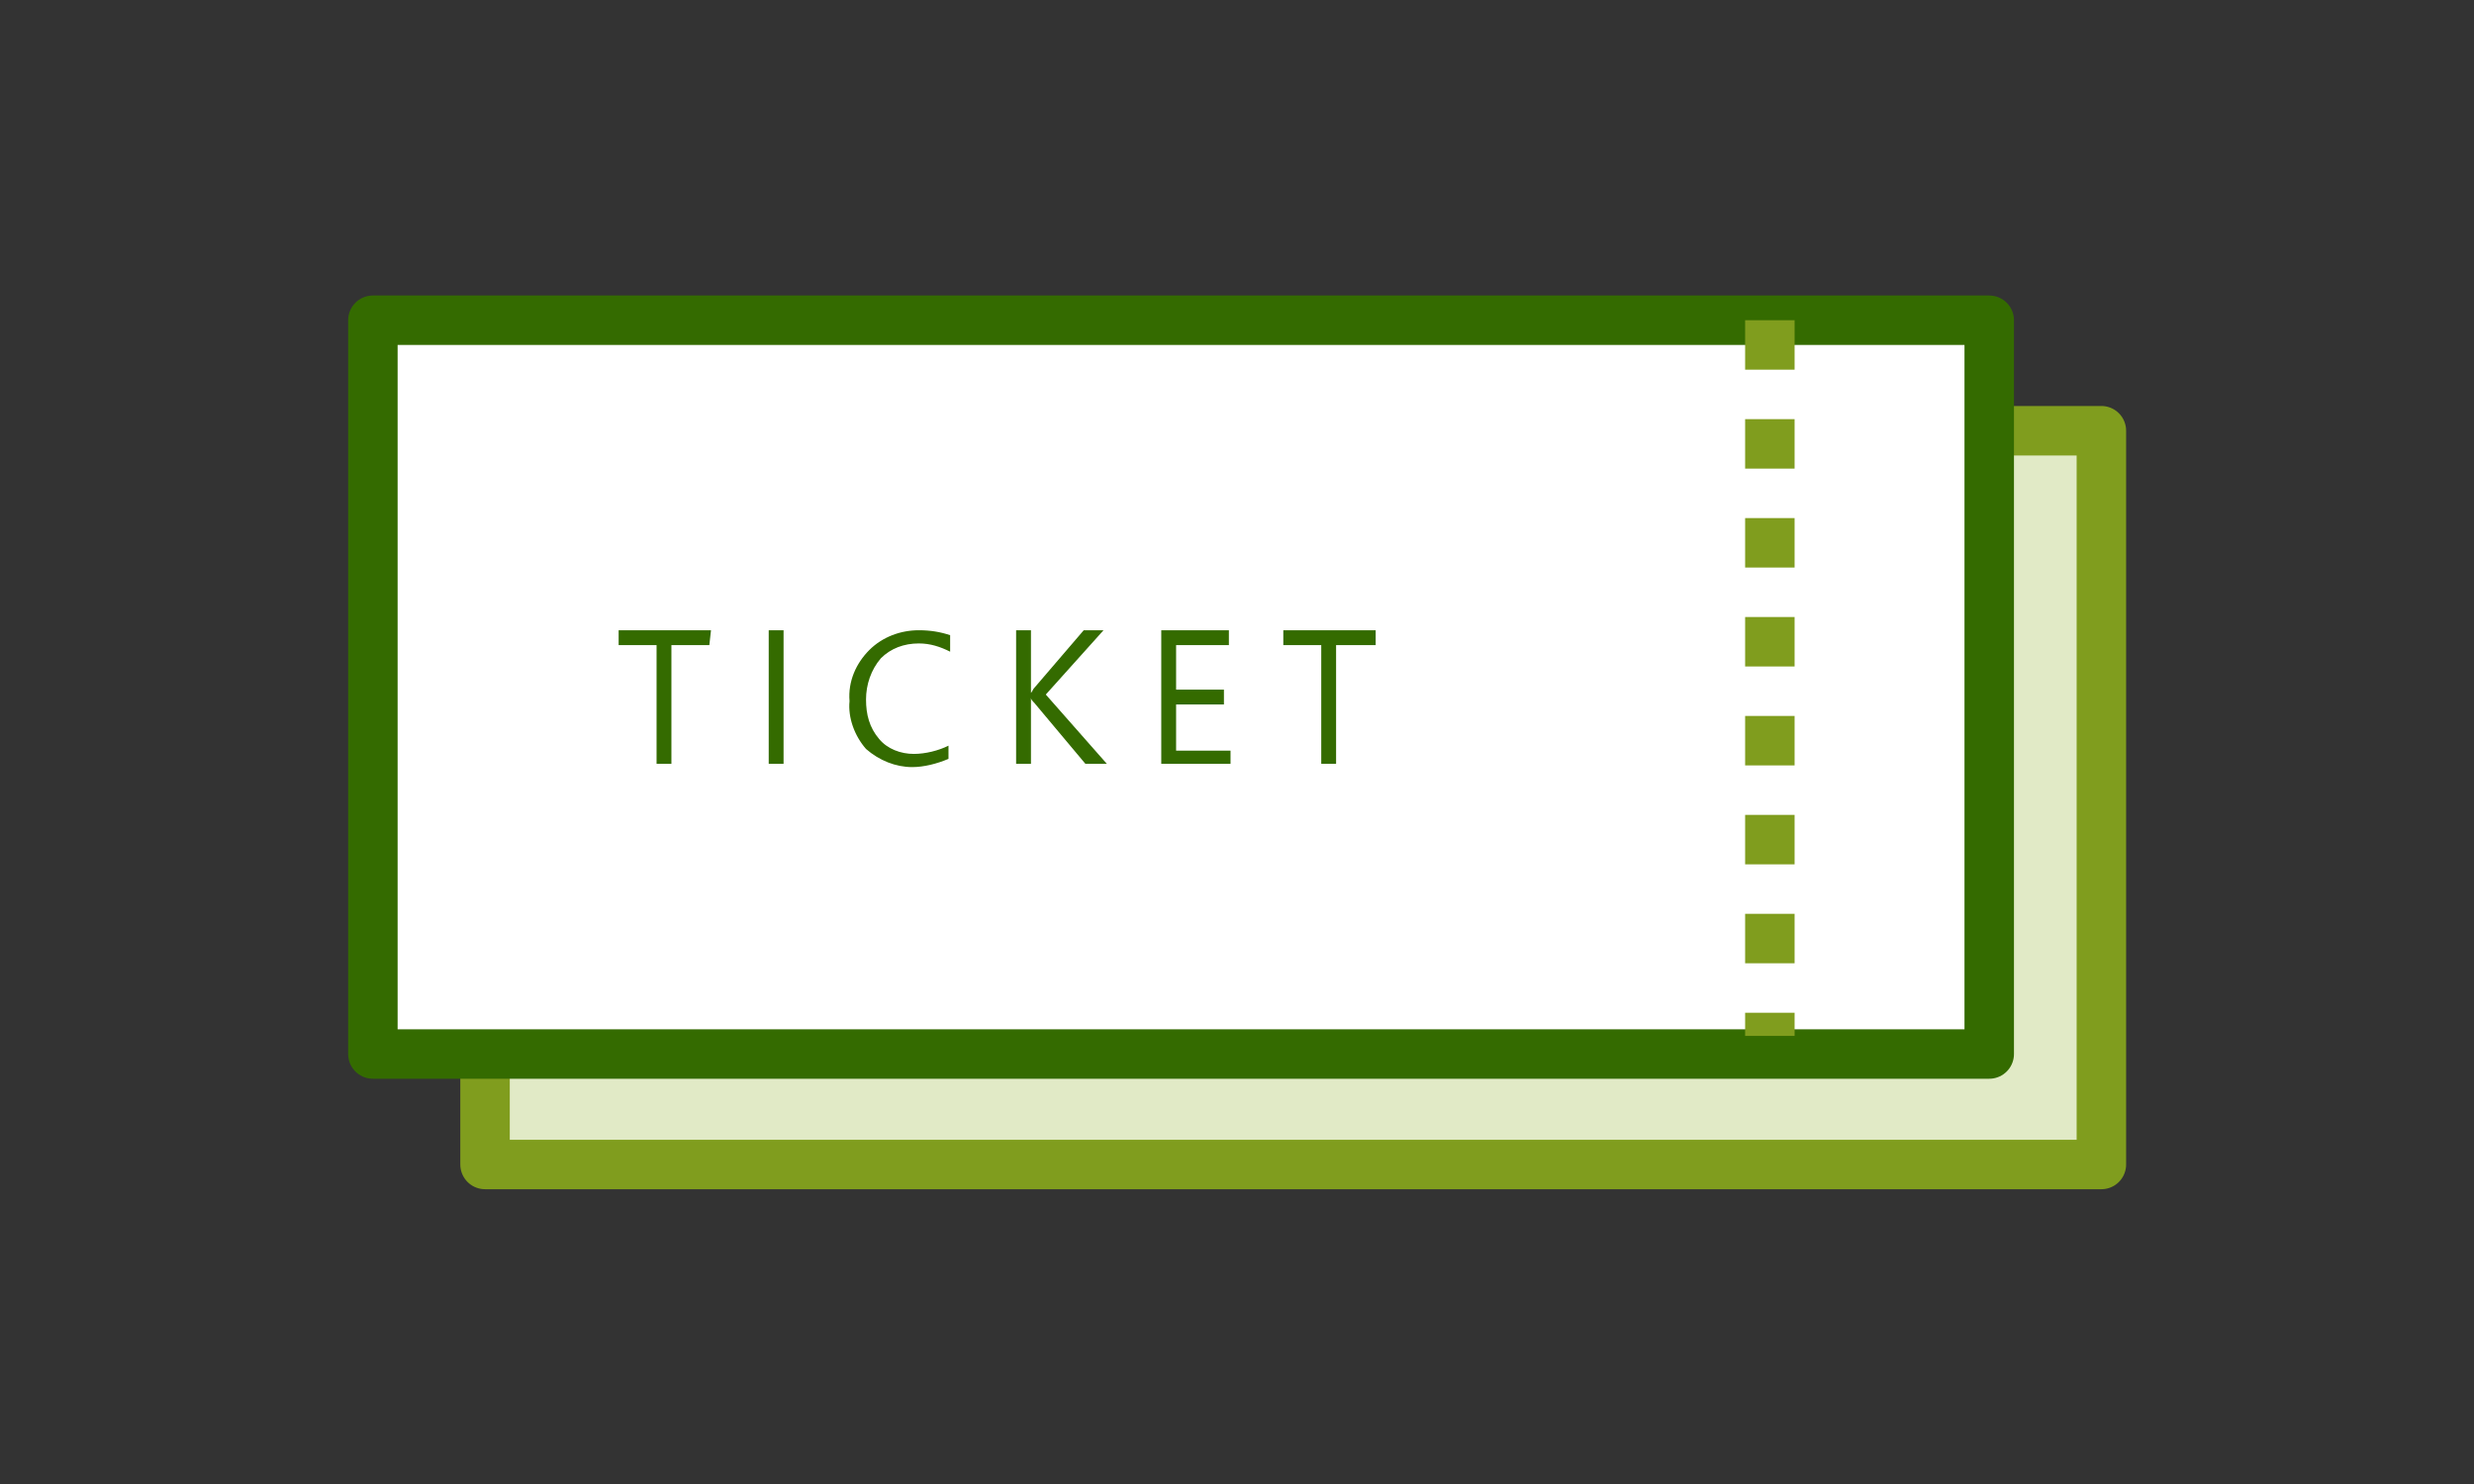
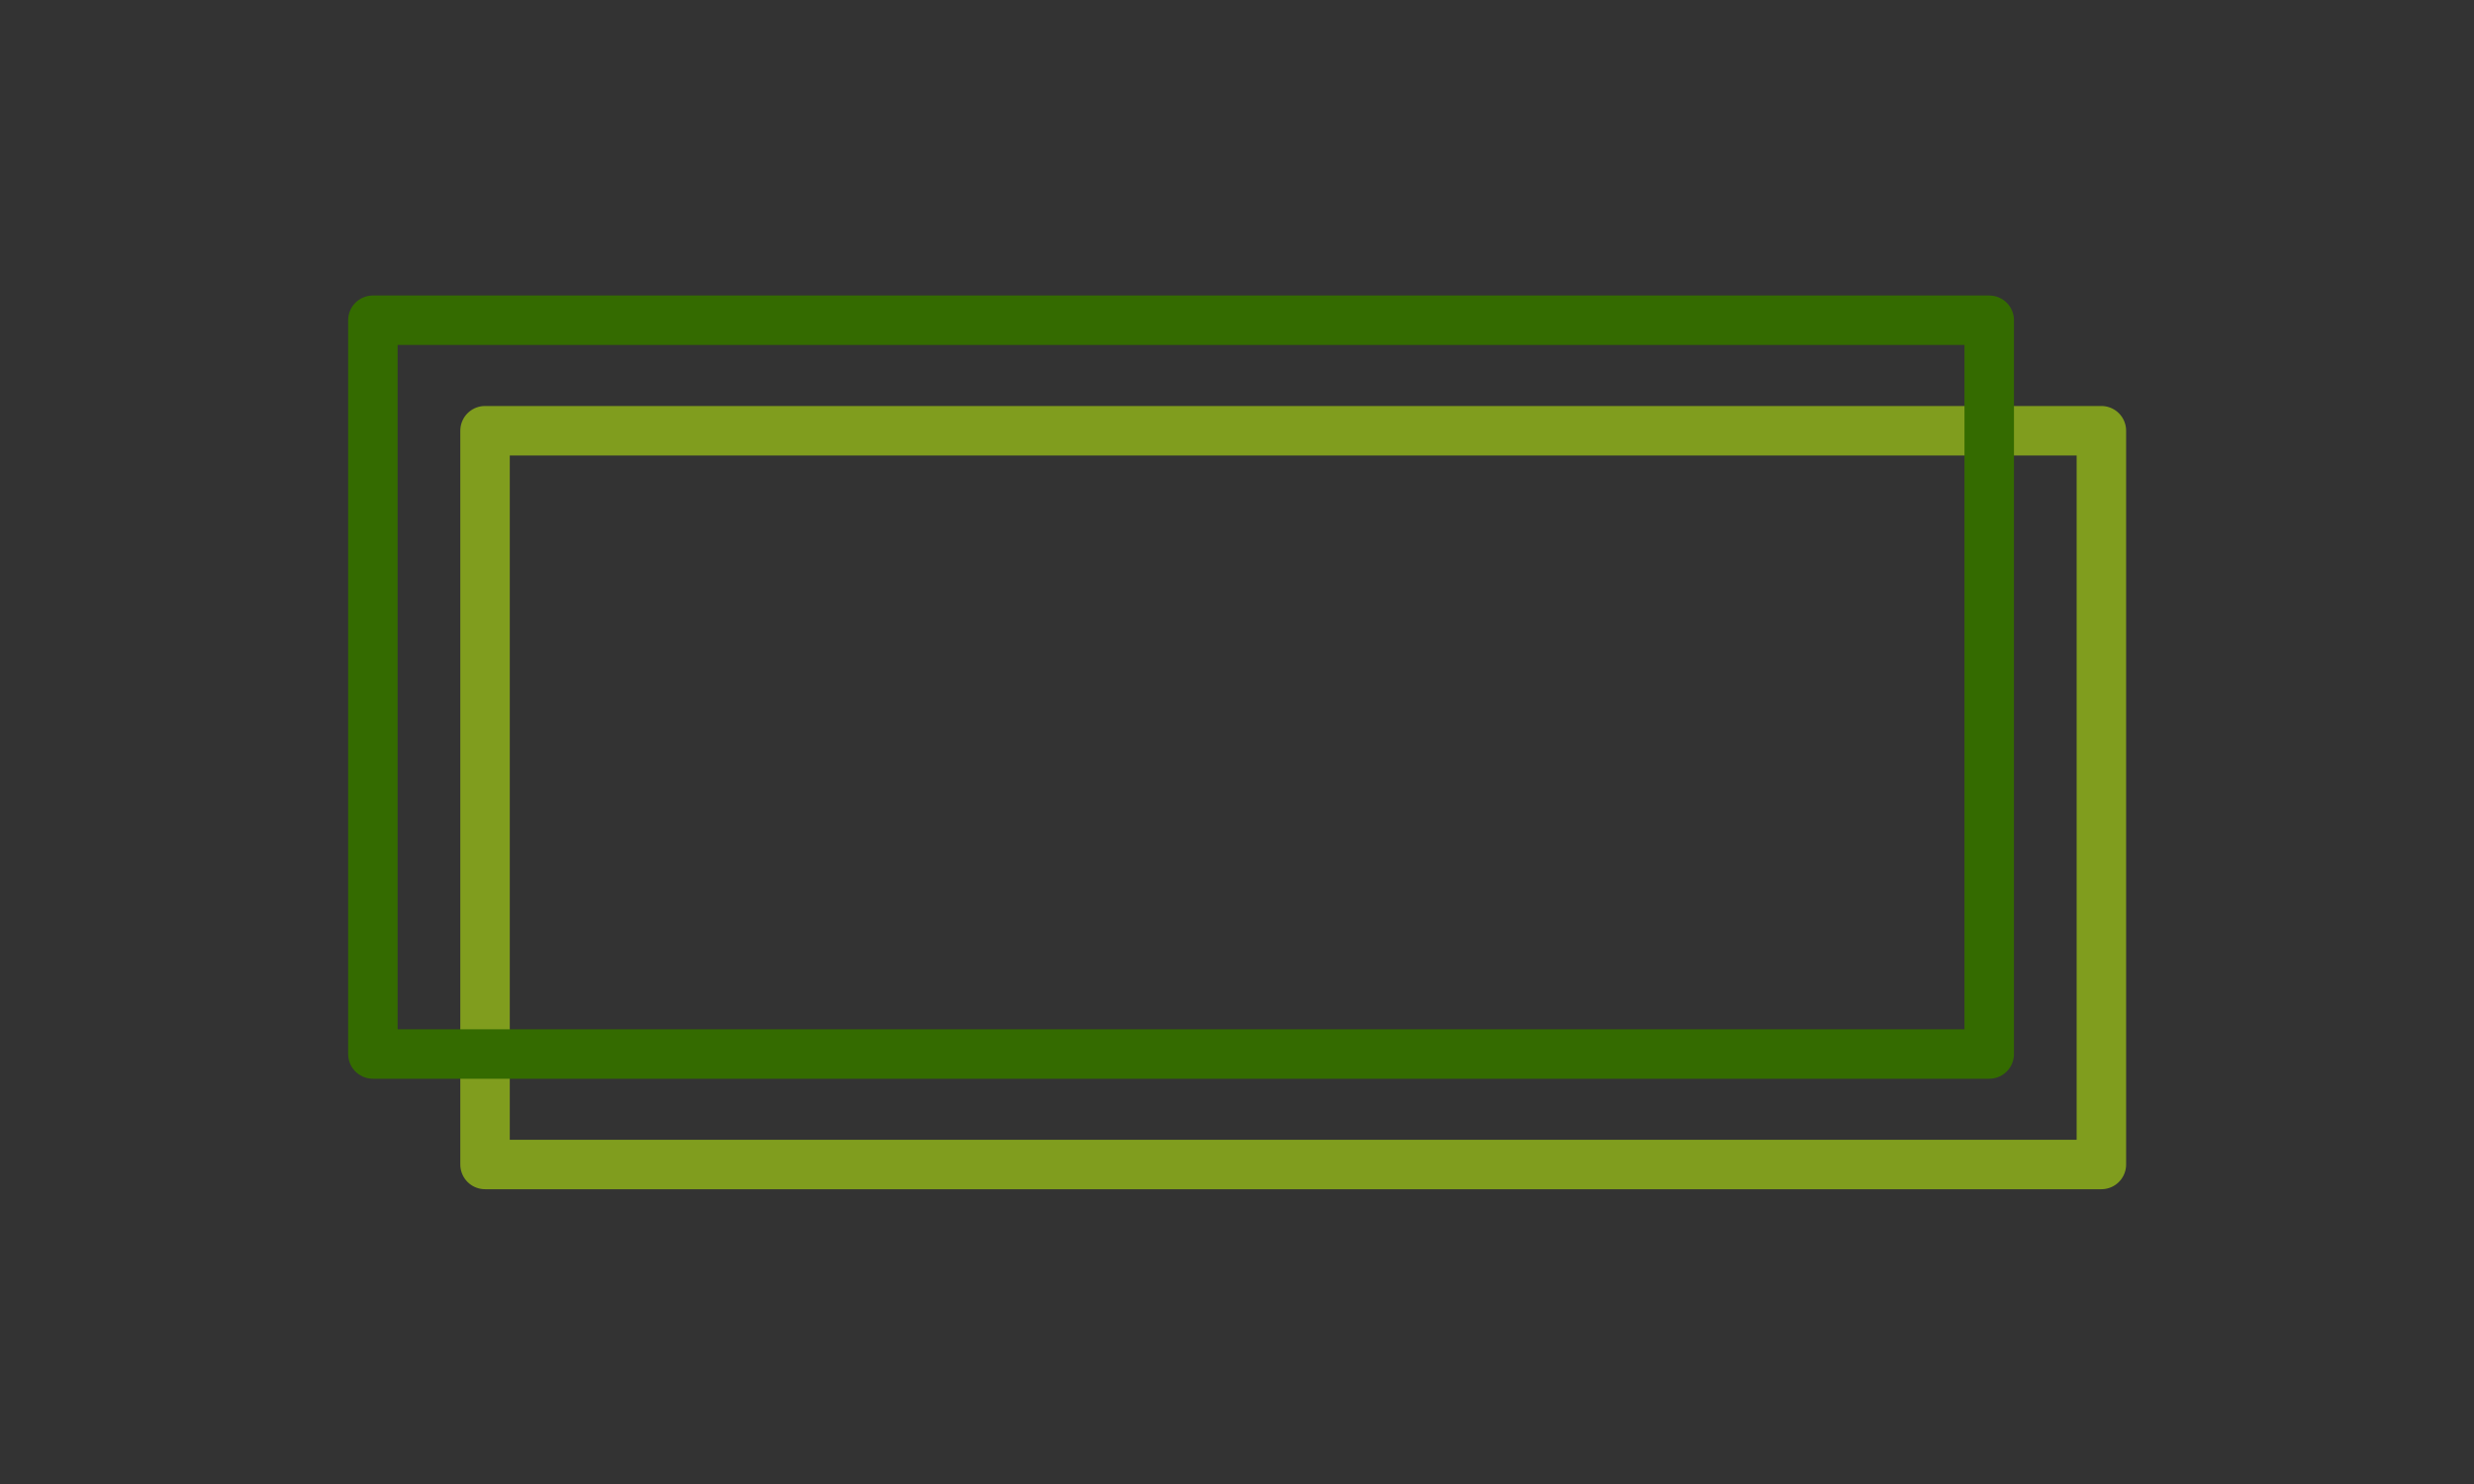
<svg xmlns="http://www.w3.org/2000/svg" version="1.1" id="Layer_1" x="0px" y="0px" viewBox="0 0 150 90" style="enable-background:new 0 0 150 90;" xml:space="preserve">
  <rect x="0" y="0" width="150" height="90" fill="#333333" stroke="none" />
  <style type="text/css">
	.st0{fill:#E1EAC6;}
	.st1{fill:none;stroke:#809D1E;stroke-width:3;stroke-linejoin:round;}
	.st2{fill:#FFFFFF;}
	.st3{fill:none;stroke:#346B00;stroke-width:3;stroke-linejoin:round;}
	.st4{fill:none;stroke:#809D1E;stroke-width:3;stroke-linejoin:round;stroke-dasharray:3,3;}
	.st5{fill:#346B00;}
</style>
  <g id="Group_82" transform="translate(-460.992 -1365.678)">
-     <rect id="Rectangle_63" x="490.4" y="1391.8" class="st0" width="98" height="44.5" />
    <rect id="Rectangle_64" x="490.4" y="1391.8" class="st1" width="98" height="44.5" />
-     <rect id="Rectangle_65" x="483.6" y="1385.1" class="st2" width="98" height="44.5" />
    <rect id="Rectangle_66" x="483.6" y="1385.1" class="st3" width="98" height="44.5" />
-     <line id="Line_15" class="st4" x1="568.3" y1="1385.1" x2="568.3" y2="1428.5" />
-     <path id="Path_2246" class="st5" d="M504,1404.8h-2.3v7.2h-0.9v-7.2h-2.3v-0.9h5.6L504,1404.8z M508.5,1412h-0.9v-8.1h0.9   L508.5,1412z M518.5,1411.7c-0.7,0.3-1.5,0.5-2.2,0.5c-1,0-2-0.4-2.8-1.1c-0.7-0.8-1.1-1.9-1-2.9c-0.1-1.2,0.4-2.3,1.2-3.1   c0.8-0.8,1.9-1.2,3-1.2c0.7,0,1.3,0.1,1.9,0.3v1c-0.6-0.3-1.2-0.5-1.9-0.5c-0.9,0-1.7,0.3-2.3,0.9c-0.6,0.7-0.9,1.6-0.9,2.5   c0,0.9,0.2,1.7,0.8,2.4c0.5,0.6,1.3,0.9,2.1,0.9c0.7,0,1.5-0.2,2.1-0.5L518.5,1411.7z M528.1,1412h-1.3l-3.1-3.7   c-0.1-0.1-0.2-0.2-0.2-0.3h0v4h-0.9v-8.1h0.9v3.8h0c0.1-0.1,0.1-0.2,0.2-0.3l3-3.5h1.2l-3.5,3.9L528.1,1412z M535.7,1412h-4.3v-8.1   h4.1v0.9h-3.2v2.7h2.9v0.9h-2.9v2.8h3.3V1412z M544.4,1404.8H542v7.2h-0.9v-7.2h-2.3v-0.9h5.6L544.4,1404.8z" />
  </g>
</svg>